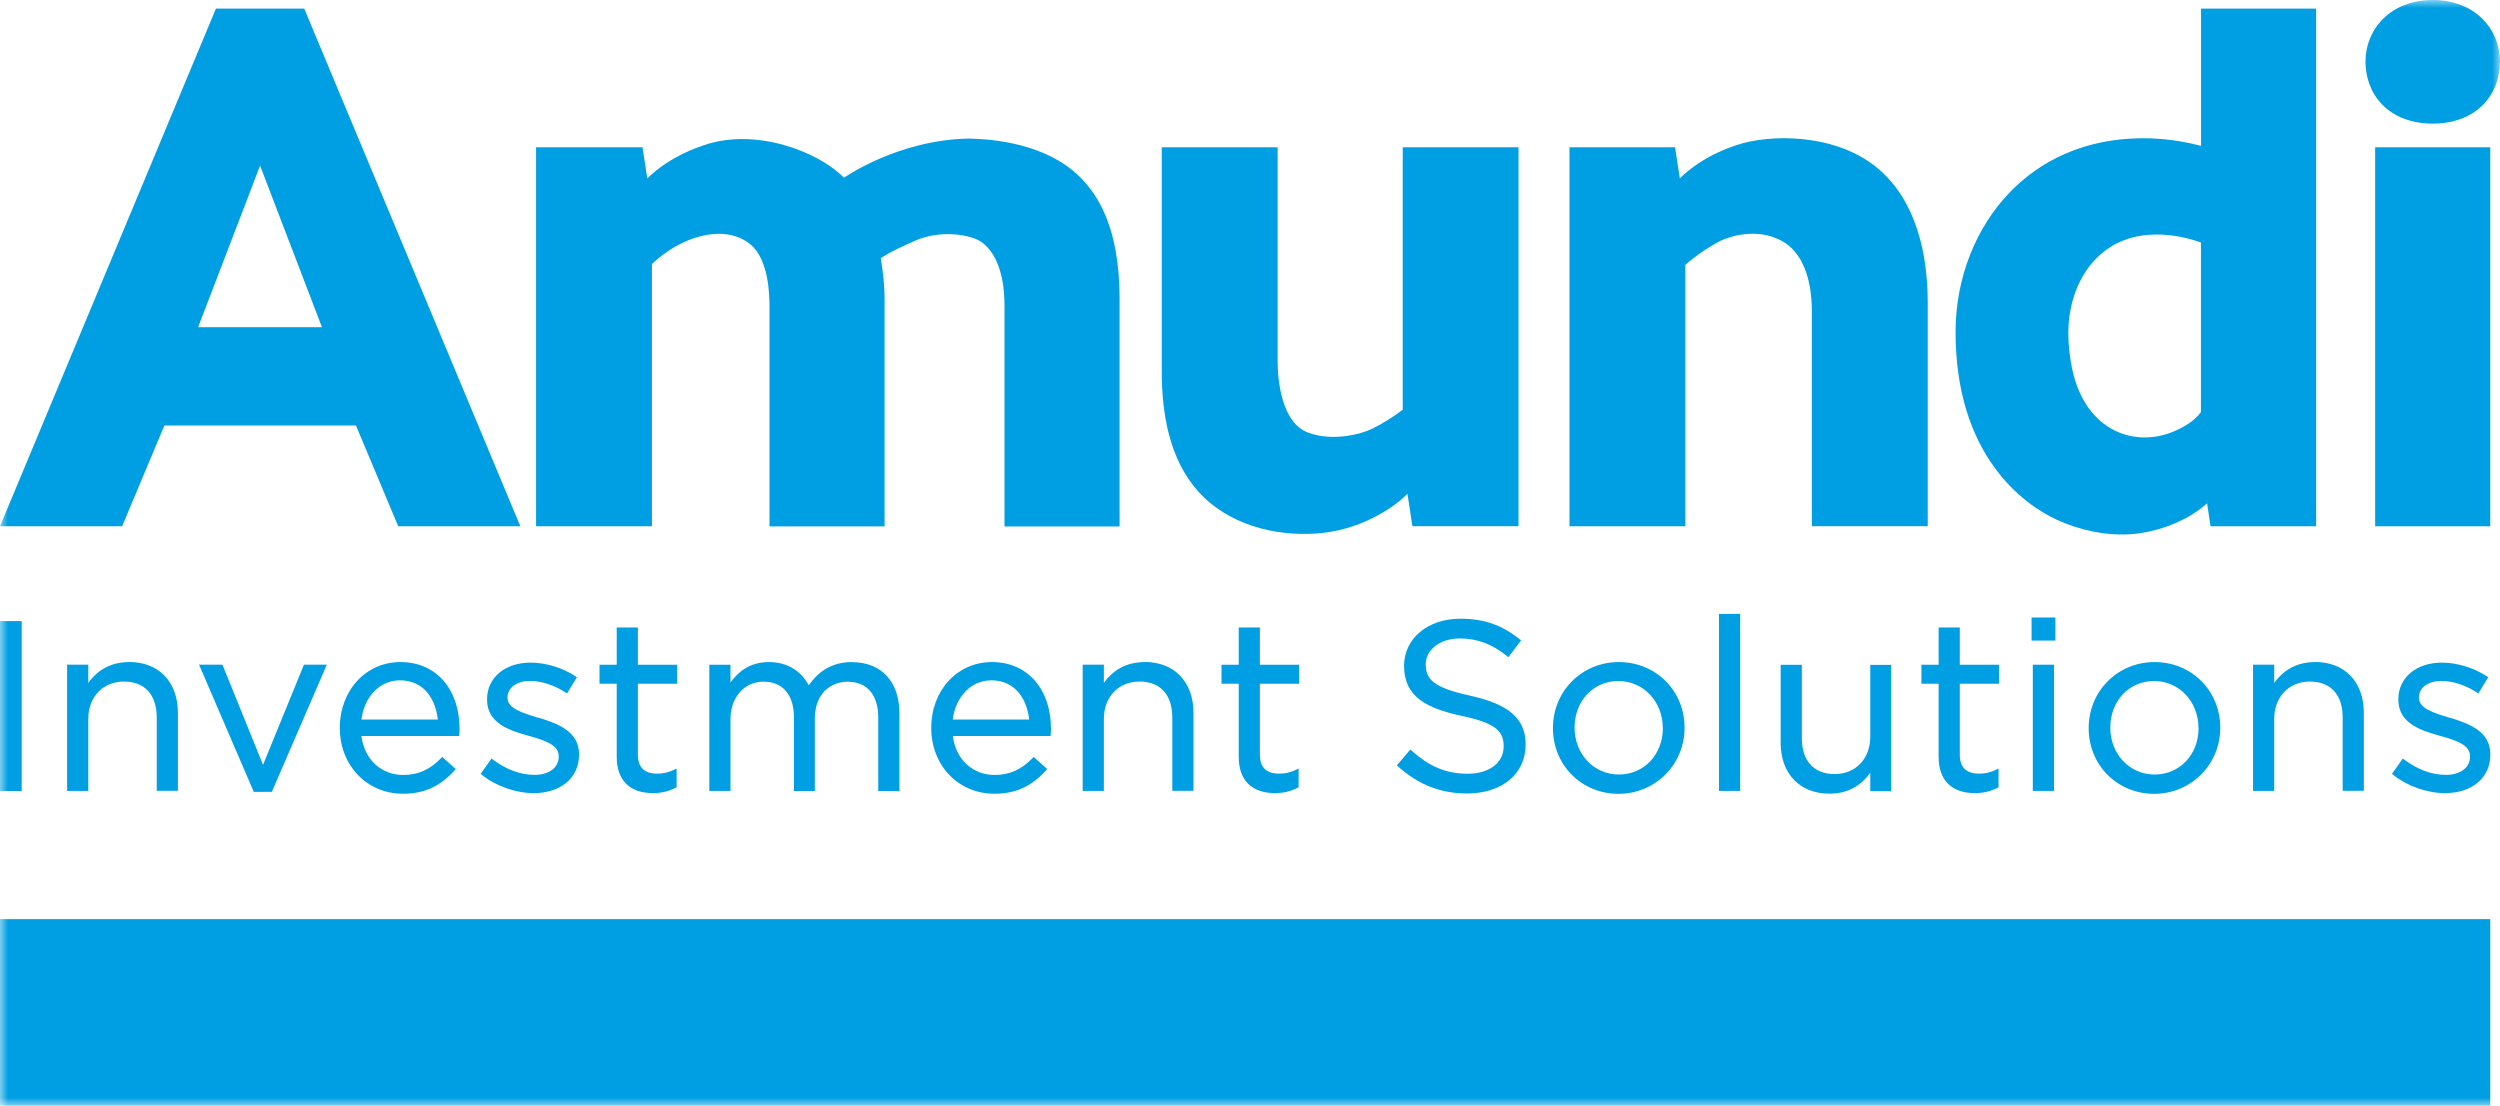
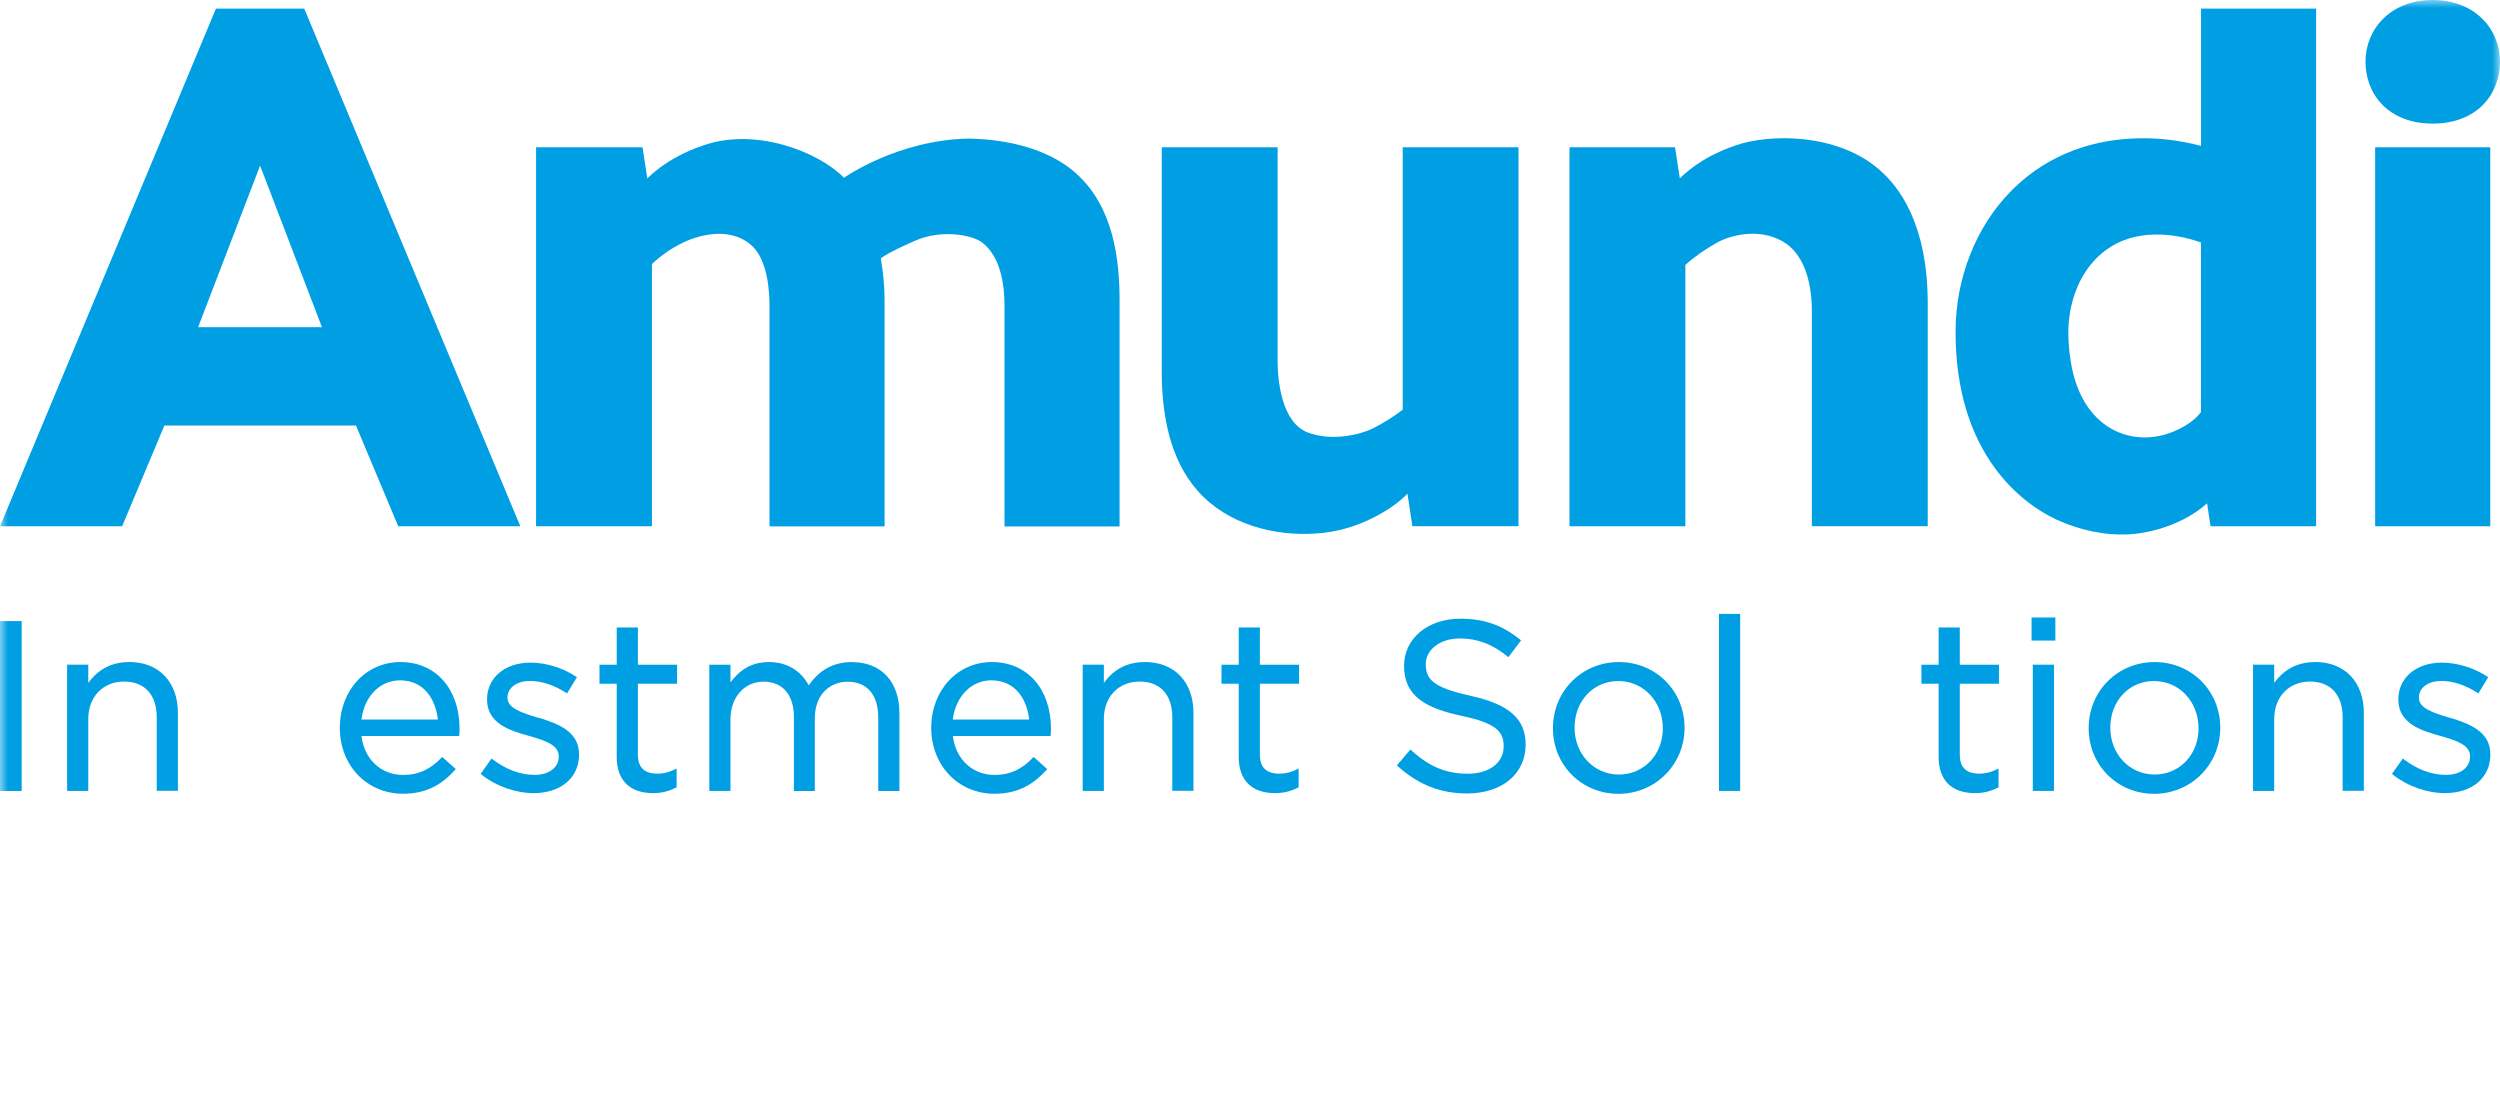
<svg xmlns="http://www.w3.org/2000/svg" viewBox="0 0 156 69" fill="none">
  <g clip-path="url(#clip0_615_693)">
    <mask id="mask0_615_693" style="mask-type:luminance" maskUnits="userSpaceOnUse" x="0" y="0" width="156" height="69">
      <path d="M156 0H0V69H156V0Z" fill="white" />
    </mask>
    <g mask="url(#mask0_615_693)">
      <path d="M16.232 10.341L20.091 20.419H12.362L16.227 10.341H16.232ZM13.475 0.537L0 32.841H7.62L10.257 26.553H22.213L24.85 32.841H32.47L18.984 0.537H13.475Z" fill="#009FE3" />
      <path d="M117.303 10.614C114.611 8.254 110.357 8.363 108.329 9.064C107.978 9.185 106.235 9.743 104.82 11.129L104.524 9.19H97.935V32.84H105.166V16.529C105.758 15.998 106.432 15.543 107.123 15.149C107.874 14.722 109.672 14.18 111.218 15.051C112.484 15.763 113.06 17.422 113.06 19.427V32.835H120.291V18.95C120.291 13.857 118.416 11.589 117.297 10.614" fill="#009FE3" />
      <path d="M40.095 9.191H33.451V32.841H40.681V16.475C41.246 15.944 41.898 15.484 42.595 15.15C43.4 14.761 45.401 14.054 46.849 15.27C47.967 16.207 48.016 18.425 48.016 19.055V32.846H55.198V18.683C55.198 17.817 55.099 16.963 54.962 16.114C55.62 15.67 56.36 15.352 57.083 15.029C58.728 14.295 60.608 14.662 61.222 15.089C62.549 16.015 62.681 18.102 62.681 19.06V32.852H69.862V18.781C69.862 16.201 69.495 12.948 67.176 10.845C64.835 8.725 61.228 8.67 60.477 8.648C56.031 8.714 52.665 11.091 52.665 11.091C51.064 9.459 47.134 7.936 43.899 9.07C43.548 9.191 41.805 9.749 40.391 11.135L40.095 9.202V9.191Z" fill="#009FE3" />
      <path d="M94.761 9.19H87.53V25.567C86.944 26.011 86.302 26.416 85.644 26.744C84.921 27.106 83.117 27.566 81.599 26.985C79.965 26.355 79.724 23.716 79.724 22.56V9.19H72.493V23.168C72.493 25.791 72.959 28.645 74.768 30.666C76.599 32.709 79.483 33.476 82.152 33.289C83.386 33.207 84.592 32.862 85.694 32.304C86.456 31.915 87.223 31.427 87.826 30.808L88.133 32.835H94.755V9.19H94.761Z" fill="#009FE3" />
      <path d="M137.345 25.71C136.917 26.285 136.238 26.679 135.58 26.948C133.08 27.966 129.889 26.822 129.215 22.555C128.968 21.016 128.985 19.559 129.561 18.075C130.087 16.716 131.49 14.619 134.609 14.635C135.459 14.635 136.369 14.794 137.339 15.128V25.71H137.345ZM137.345 0.537V9.103C136.177 8.797 134.977 8.627 133.765 8.627C129.127 8.627 126.584 10.829 125.531 11.88C123.251 14.164 122.045 17.418 122.028 20.616C121.99 28.383 126.244 31.466 128.349 32.436C129.752 33.076 131.364 33.432 132.905 33.339C134.264 33.257 136.292 32.693 137.723 31.406L137.937 32.841H144.526V0.537H137.339H137.345Z" fill="#009FE3" />
      <path d="M156 3.845C156 5.866 154.58 7.712 151.801 7.712C149.021 7.712 147.607 5.871 147.607 3.845C147.607 1.818 149.169 0 151.801 0C154.432 0 156 1.818 156 3.845Z" fill="#009FE3" />
      <path d="M155.392 9.19H148.21V32.84H155.392V9.19Z" fill="#009FE3" />
      <path d="M1.354 38.756H0V49.359H1.354V38.756Z" fill="#009FE3" />
      <path d="M8.064 41.313C6.984 41.313 6.129 41.751 5.509 42.617V41.477H4.188V49.353H5.509V44.857C5.509 43.487 6.425 42.529 7.735 42.529C9.045 42.529 9.78 43.367 9.78 44.764V49.348H11.101V44.479C11.101 42.551 9.906 41.308 8.064 41.308V41.313Z" fill="#009FE3" />
-       <path d="M16.413 47.727L13.88 41.477H12.422L15.837 49.414H16.961L20.393 41.477H18.967L16.413 47.727Z" fill="#009FE3" />
      <path d="M24.987 41.313C22.827 41.313 21.204 43.083 21.204 45.421C21.204 47.76 22.892 49.529 25.14 49.529C26.467 49.529 27.465 49.075 28.38 48.056L28.44 47.99L27.596 47.234L27.536 47.294C26.845 48.017 26.094 48.357 25.168 48.357C23.775 48.357 22.734 47.382 22.553 45.925H28.649L28.66 45.849C28.676 45.712 28.676 45.591 28.676 45.481C28.676 42.989 27.196 41.313 24.998 41.313H24.987ZM27.322 44.901H22.553C22.734 43.455 23.709 42.453 24.959 42.453C26.511 42.453 27.19 43.702 27.322 44.901Z" fill="#009FE3" />
      <path d="M33.588 44.792L33.56 44.781C32.59 44.485 31.669 44.206 31.669 43.548V43.521C31.669 42.913 32.245 42.491 33.072 42.491C33.785 42.491 34.575 42.749 35.309 43.22L35.386 43.269L36 42.256L35.929 42.212C35.112 41.67 34.054 41.347 33.105 41.347C31.51 41.347 30.392 42.289 30.392 43.636V43.663C30.392 45.181 31.899 45.608 33.007 45.92C34.059 46.216 34.865 46.495 34.865 47.191V47.218C34.865 47.897 34.257 48.352 33.358 48.352C32.459 48.352 31.581 48.018 30.743 47.388L30.671 47.333L29.992 48.292L30.057 48.341C30.935 49.053 32.179 49.491 33.303 49.491C34.997 49.491 36.132 48.527 36.132 47.098V47.07C36.132 45.663 34.876 45.17 33.593 44.781L33.588 44.792Z" fill="#009FE3" />
      <path d="M39.804 39.155H38.483V41.478H37.409V42.666H38.483V47.228C38.483 48.685 39.289 49.49 40.747 49.49C41.273 49.49 41.728 49.381 42.172 49.151L42.222 49.129V47.957L42.096 48.017C41.712 48.203 41.4 48.275 41.016 48.275C40.199 48.275 39.804 47.886 39.804 47.081V42.666H42.249V41.478H39.804V39.155Z" fill="#009FE3" />
      <path d="M53.169 41.313C52.029 41.313 51.141 41.79 50.467 42.765C49.962 41.828 49.085 41.313 47.983 41.313C46.75 41.313 46.048 41.949 45.582 42.584V41.478H44.261V49.354H45.582V44.873C45.582 43.515 46.449 42.535 47.644 42.535C48.839 42.535 49.54 43.362 49.54 44.742V49.359H50.845V44.835C50.845 43.247 51.87 42.54 52.89 42.54C54.107 42.54 54.803 43.356 54.803 44.775V49.359H56.124V44.507C56.124 42.54 54.995 41.319 53.175 41.319L53.169 41.313Z" fill="#009FE3" />
      <path d="M61.892 41.313C59.732 41.313 58.109 43.083 58.109 45.421C58.109 47.76 59.797 49.529 62.045 49.529C63.372 49.529 64.369 49.075 65.285 48.056L65.345 47.99L64.501 47.234L64.441 47.294C63.75 48.017 62.999 48.357 62.072 48.357C60.68 48.357 59.638 47.382 59.458 45.925H65.553L65.564 45.849C65.581 45.712 65.581 45.586 65.581 45.481C65.581 42.989 64.101 41.313 61.902 41.313H61.892ZM59.452 44.901C59.633 43.455 60.609 42.453 61.859 42.453C63.41 42.453 64.09 43.702 64.221 44.901H59.452Z" fill="#009FE3" />
      <path d="M71.435 41.313C70.355 41.313 69.5 41.751 68.881 42.617V41.477H67.56V49.353H68.881V44.857C68.881 43.487 69.796 42.529 71.106 42.529C72.417 42.529 73.151 43.367 73.151 44.764V49.348H74.472V44.479C74.472 42.551 73.277 41.308 71.435 41.308V41.313Z" fill="#009FE3" />
      <path d="M78.617 39.155H77.296V41.478H76.221V42.666H77.296V47.228C77.296 48.685 78.102 49.49 79.56 49.49C80.086 49.49 80.541 49.381 80.985 49.151L81.034 49.129V47.957L80.908 48.017C80.525 48.203 80.212 48.275 79.828 48.275C79.011 48.275 78.617 47.886 78.617 47.081V42.666H81.062V41.478H78.617V39.155Z" fill="#009FE3" />
      <path d="M91.73 43.405C89.394 42.907 88.967 42.354 88.967 41.45C88.967 40.546 89.844 39.84 91.099 39.84C92.185 39.84 93.122 40.196 94.054 40.952L94.125 41.006L94.915 39.96L94.849 39.906C93.714 38.996 92.601 38.607 91.126 38.607C89.087 38.607 87.613 39.845 87.613 41.554C87.613 43.493 89.043 44.2 91.187 44.665C93.424 45.136 93.829 45.678 93.829 46.577C93.829 47.595 92.93 48.28 91.593 48.28C90.255 48.28 89.213 47.858 88.073 46.828L88.007 46.768L87.163 47.765L87.229 47.82C88.523 48.975 89.893 49.512 91.549 49.512C93.731 49.512 95.2 48.285 95.2 46.462C95.2 44.851 94.163 43.942 91.73 43.411V43.405Z" fill="#009FE3" />
      <path d="M101.016 41.313C98.708 41.313 96.904 43.126 96.904 45.438C96.904 47.749 98.697 49.535 100.989 49.535C103.28 49.535 105.117 47.722 105.117 45.41C105.117 43.099 103.318 41.313 101.016 41.313ZM103.762 45.438C103.762 47.086 102.584 48.33 101.016 48.33C99.448 48.33 98.253 47.048 98.253 45.405C98.253 43.762 99.404 42.496 100.983 42.496C102.562 42.496 103.757 43.789 103.757 45.432L103.762 45.438Z" fill="#009FE3" />
      <path d="M108.587 38.307H107.265V49.354H108.587V38.307Z" fill="#009FE3" />
-       <path d="M116.705 45.975C116.705 47.344 115.79 48.302 114.48 48.302C113.169 48.302 112.435 47.464 112.435 46.068V41.483H111.114V46.353C111.114 48.281 112.309 49.524 114.151 49.524C115.231 49.524 116.069 49.097 116.705 48.22V49.365H118.01V41.489H116.705V45.986V45.975Z" fill="#009FE3" />
      <path d="M122.291 39.155H120.97V41.478H119.896V42.666H120.97V47.228C120.97 48.685 121.776 49.49 123.234 49.49C123.761 49.49 124.216 49.381 124.66 49.151L124.709 49.129V47.957L124.583 48.017C124.199 48.203 123.887 48.275 123.503 48.275C122.686 48.275 122.291 47.886 122.291 47.081V42.666H124.736V41.478H122.291V39.155Z" fill="#009FE3" />
      <path d="M128.256 38.531H126.77V39.972H128.256V38.531Z" fill="#009FE3" />
      <path d="M128.168 41.477H126.847V49.353H128.168V41.477Z" fill="#009FE3" />
      <path d="M134.445 41.313C132.137 41.313 130.333 43.126 130.333 45.438C130.333 47.749 132.126 49.535 134.418 49.535C136.709 49.535 138.545 47.722 138.545 45.41C138.545 43.099 136.747 41.313 134.445 41.313ZM137.191 45.438C137.191 47.086 136.013 48.33 134.445 48.33C132.877 48.33 131.682 47.048 131.682 45.405C131.682 43.762 132.833 42.496 134.412 42.496C135.991 42.496 137.186 43.789 137.186 45.432L137.191 45.438Z" fill="#009FE3" />
      <path d="M144.466 41.313C143.386 41.313 142.531 41.751 141.911 42.617V41.477H140.59V49.353H141.911V44.857C141.911 43.487 142.827 42.529 144.137 42.529C145.447 42.529 146.182 43.367 146.182 44.764V49.348H147.503V44.479C147.503 42.551 146.308 41.308 144.466 41.308V41.313Z" fill="#009FE3" />
      <path d="M152.859 44.792L152.831 44.781C151.861 44.485 150.94 44.206 150.94 43.548V43.521C150.94 42.913 151.516 42.491 152.344 42.491C153.056 42.491 153.846 42.749 154.575 43.22L154.651 43.269L155.265 42.256L155.194 42.212C154.377 41.67 153.319 41.347 152.371 41.347C150.776 41.347 149.657 42.289 149.657 43.636V43.663C149.657 45.181 151.165 45.608 152.272 45.92C153.325 46.216 154.131 46.495 154.131 47.191V47.218C154.131 47.897 153.522 48.352 152.623 48.352C151.724 48.352 150.847 48.018 150.008 47.388L149.937 47.333L149.257 48.292L149.323 48.341C150.2 49.053 151.445 49.491 152.568 49.491C154.262 49.491 155.397 48.527 155.397 47.098V47.07C155.397 45.663 154.142 45.17 152.859 44.781V44.792Z" fill="#009FE3" />
-       <path d="M155.391 57.355H0V69H155.391V57.355Z" fill="#009FE3" />
+       <path d="M155.391 57.355H0V69V57.355Z" fill="#009FE3" />
    </g>
  </g>
  <defs>
    <clipPath id="clip0_615_693">
      <rect width="156" height="69" fill="white" />
    </clipPath>
  </defs>
</svg>